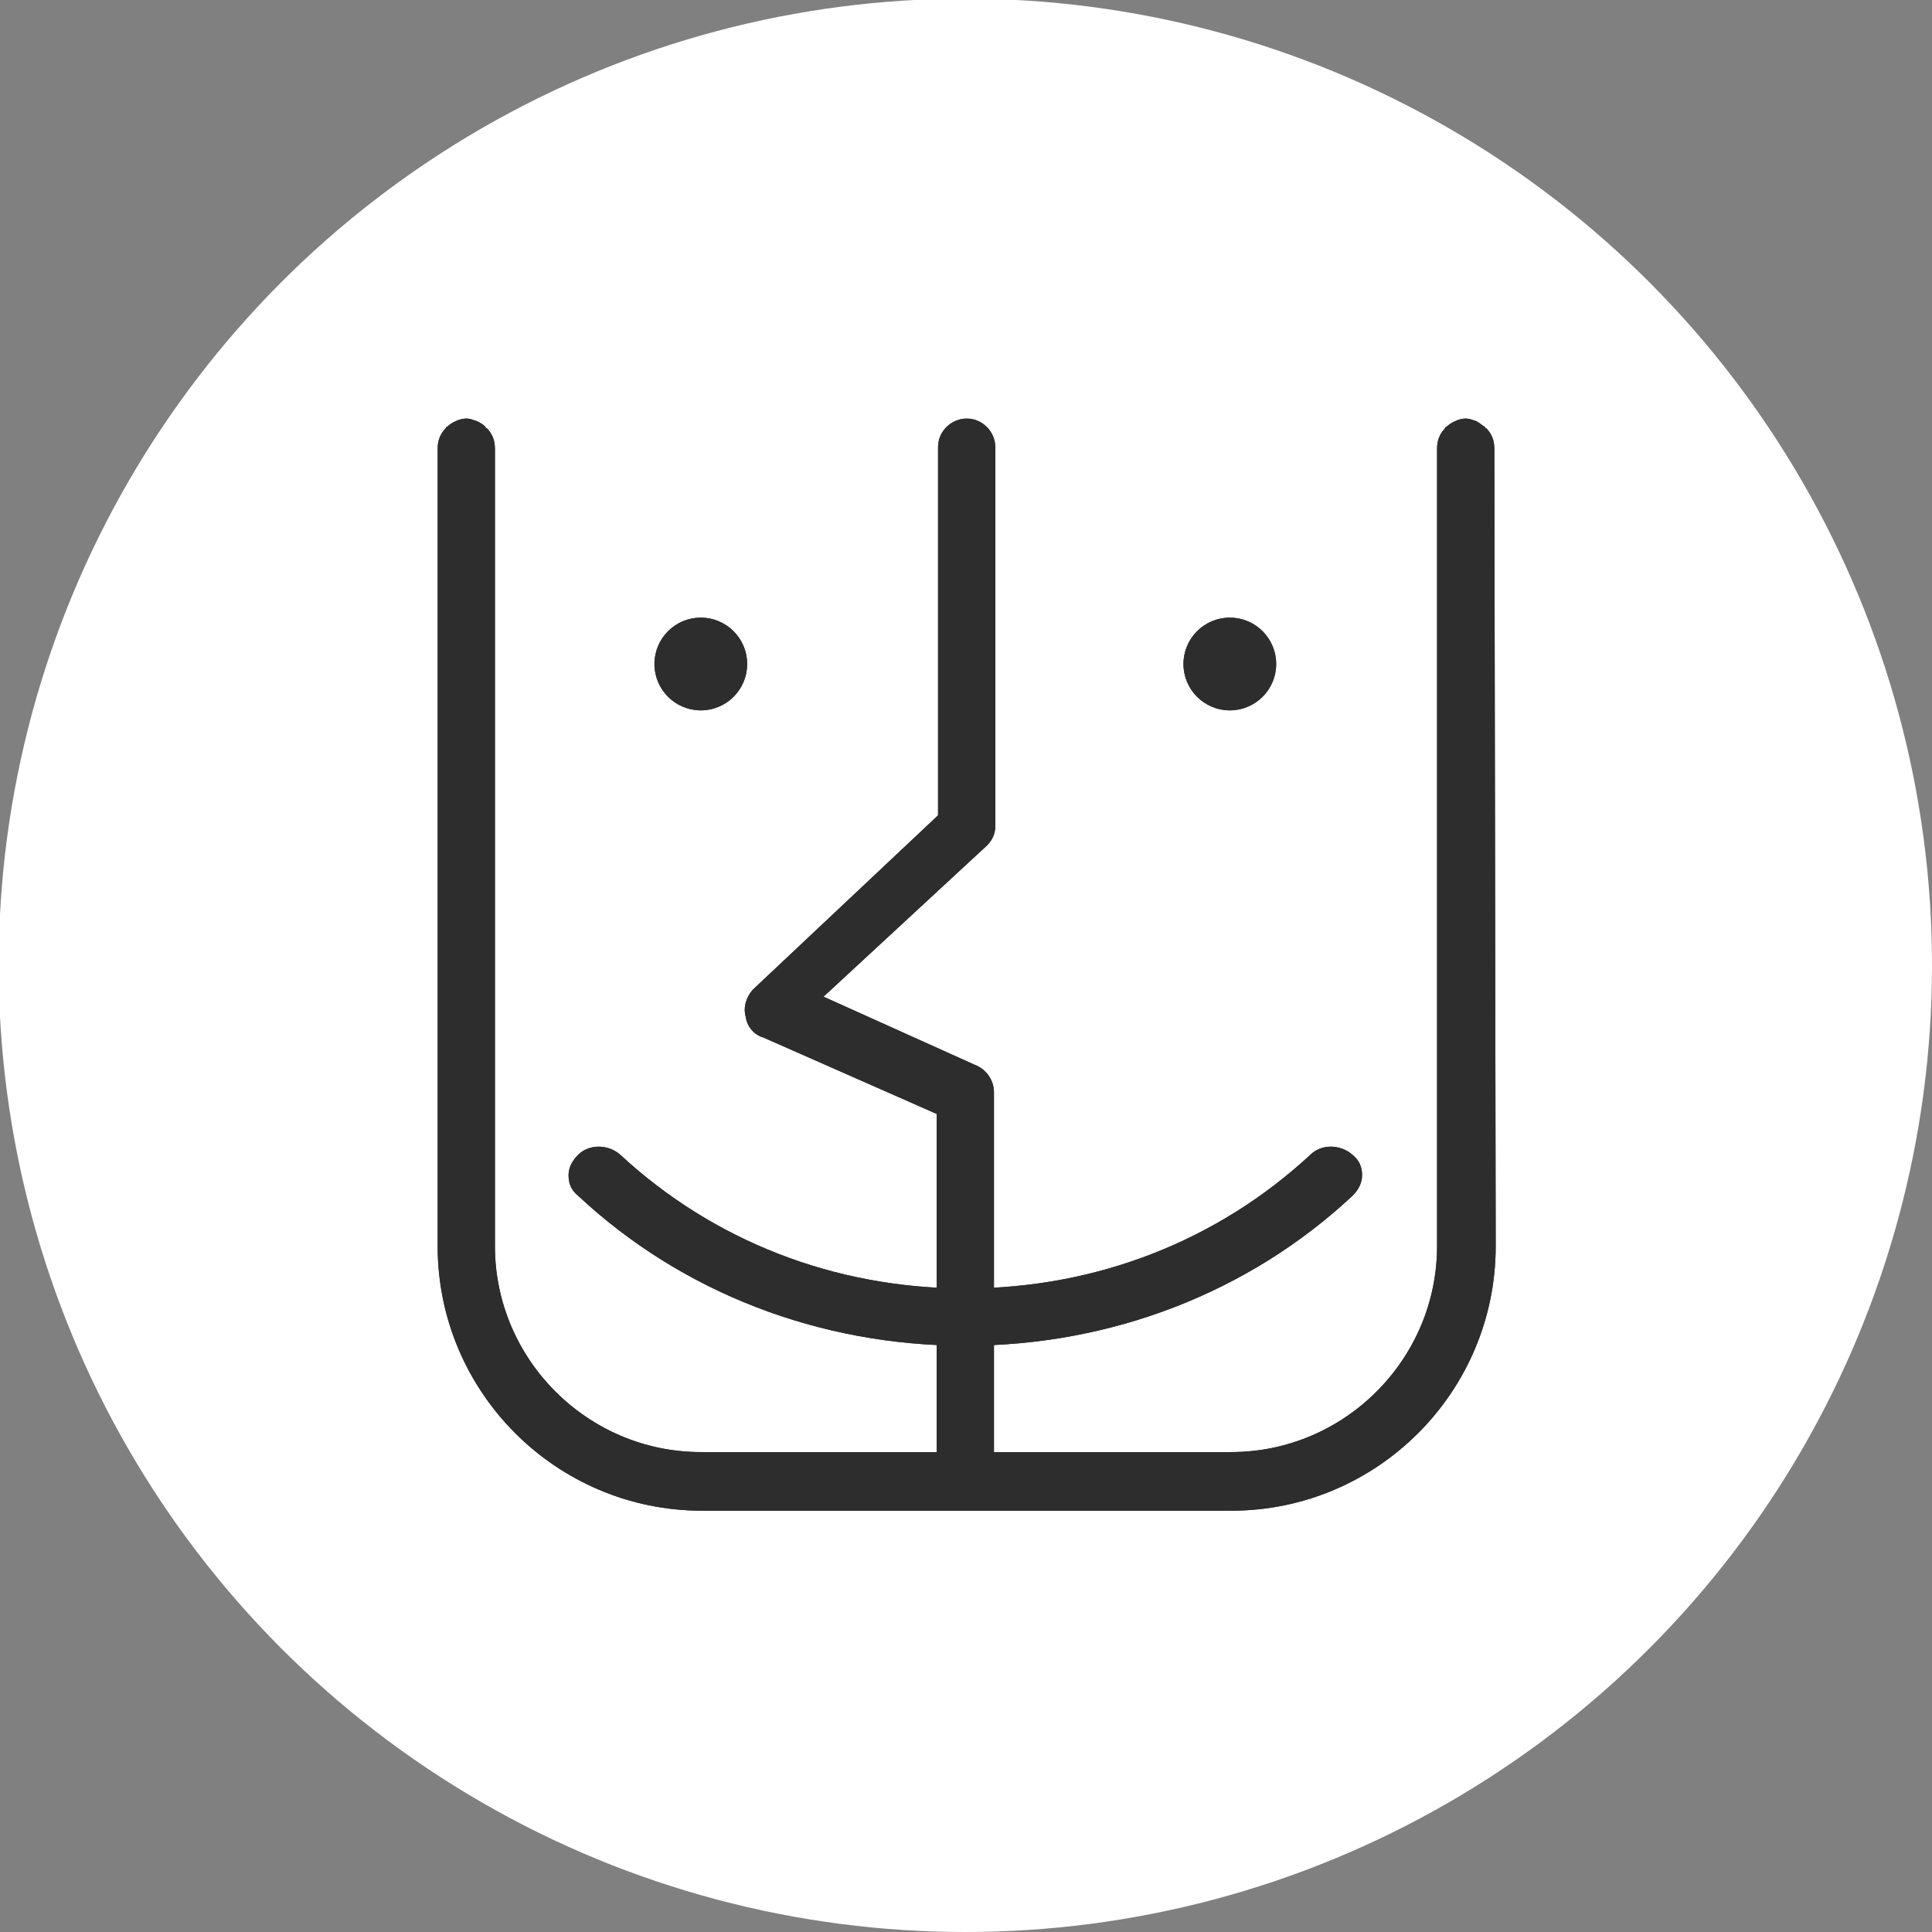
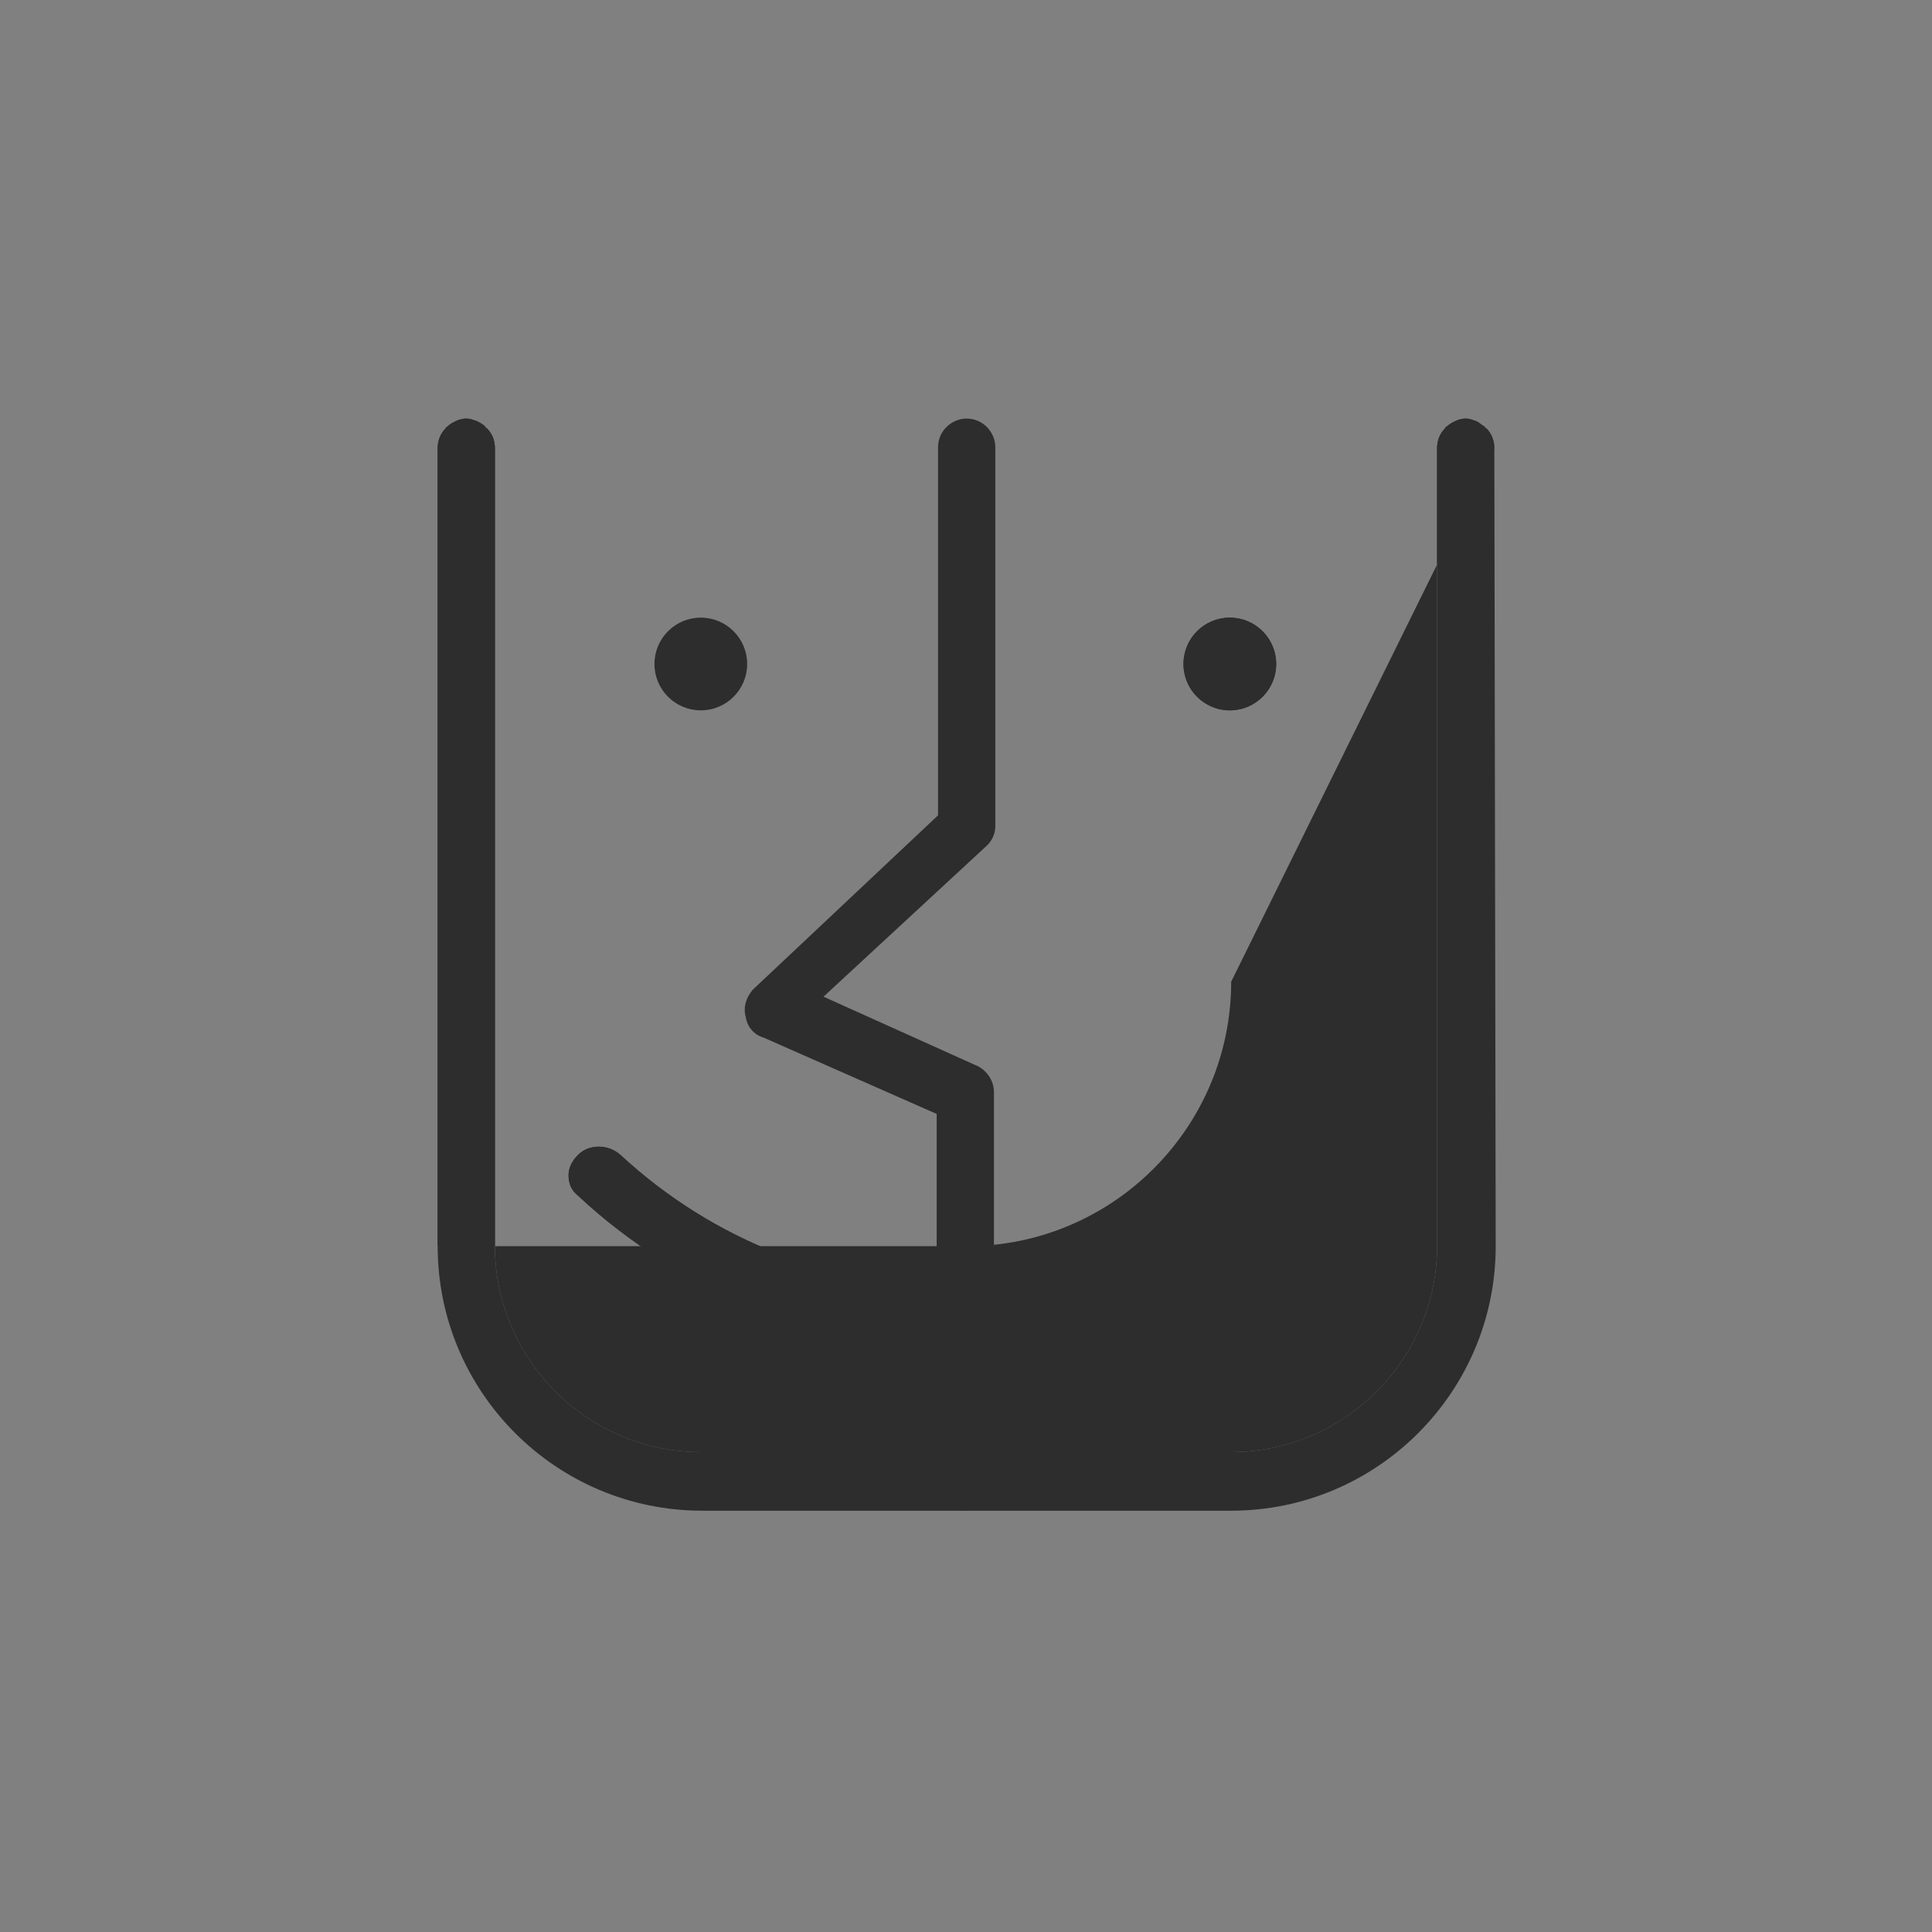
<svg xmlns="http://www.w3.org/2000/svg" version="1.1" id="Layer_1" x="0px" y="0px" viewBox="0 0 141.7 141.7" style="enable-background:new 0 0 141.7 141.7;" xml:space="preserve">
  <rect x="0" y="0" width="141.7" height="141.7" fill="#808080" stroke="none" />
  <style type="text/css">
	.st0{fill:#FFFFFF;}
	.st1{fill:#2D2D2D;}
</style>
-   <circle class="st0" cx="70.8" cy="70.8" r="70.9" />
  <g>
    <g>
      <circle class="st1" cx="90.2" cy="48.7" r="3.4" />
      <circle class="st1" cx="51.4" cy="48.7" r="3.4" />
-       <path class="st1" d="M70.8,110.8c-1.2,0-2.1-1-2.1-2.1v-27l-12.7-5.6c-0.7-0.2-1.2-0.8-1.3-1.5c-0.2-0.7,0-1.4,0.5-2l13.6-12.8    v-27c0-1.2,1-2.1,2.1-2.1c1.2,0,2.1,1,2.1,2.1v27.8c0,0.5-0.2,1-0.6,1.4l-12,11.1l11.1,5c0.8,0.3,1.4,1.1,1.4,2v28.4    C72.9,109.8,72,110.8,70.8,110.8z" />
      <path class="st1" d="M109.6,32.9L109.6,32.9c0-0.6-0.2-1.1-0.6-1.5c0,0-0.1,0-0.1-0.1c-0.2-0.1-0.4-0.3-0.6-0.4    c-0.3-0.1-0.5-0.2-0.8-0.2c-0.3,0-0.6,0.1-0.8,0.2c-0.2,0.1-0.4,0.2-0.6,0.4c0,0-0.1,0-0.1,0.1c-0.4,0.4-0.6,0.9-0.6,1.5l0,0h0v0    c0,0,0,0,0,0c0,0,0,0,0,0l0,58.5c0,8.3-6.8,15.1-15.1,15.1H51.4c-8.3,0-15.1-6.8-15.1-15.1l0-58.5v0h0c0-0.6-0.2-1.1-0.6-1.5    c0,0-0.1,0-0.1-0.1c-0.2-0.2-0.4-0.3-0.6-0.4c-0.3-0.1-0.5-0.2-0.8-0.2c-0.3,0-0.6,0.1-0.8,0.2c-0.2,0.1-0.4,0.2-0.6,0.4    c0,0-0.1,0-0.1,0.1c-0.4,0.4-0.6,0.9-0.6,1.5l0,0h0v58.5c0,10.7,8.7,19.4,19.4,19.4h38.8c10.7,0,19.4-8.7,19.4-19.4L109.6,32.9    L109.6,32.9z" />
      <path class="st1" d="M99.2,84.7c-0.9-0.8-2.3-0.8-3.1,0c-6.8,6.3-15.7,9.8-25.3,9.8c-9.6,0-18.5-3.5-25.3-9.8    c-0.9-0.8-2.3-0.8-3.1,0c-0.4,0.4-0.7,0.9-0.7,1.5c0,0.6,0.2,1.1,0.7,1.5c7.6,7.1,17.7,11,28.4,11c10.7,0,20.8-3.9,28.4-11    c0.4-0.4,0.7-0.9,0.7-1.5C99.9,85.6,99.7,85.1,99.2,84.7z" />
    </g>
    <g>
      <circle class="st1" cx="90.2" cy="48.7" r="3.4" />
-       <circle class="st1" cx="51.4" cy="48.7" r="3.4" />
      <path class="st1" d="M70.8,110.8c-1.2,0-2.1-1-2.1-2.1v-27l-12.7-5.6c-0.7-0.2-1.2-0.8-1.3-1.5c-0.2-0.7,0-1.4,0.5-2l13.6-12.8    v-27c0-1.2,1-2.1,2.1-2.1c1.2,0,2.1,1,2.1,2.1v27.8c0,0.5-0.2,1-0.6,1.4l-12,11.1l11.1,5c0.8,0.3,1.4,1.1,1.4,2v28.4    C72.9,109.8,72,110.8,70.8,110.8z" />
-       <path class="st1" d="M109.6,32.9L109.6,32.9c0-0.6-0.2-1.1-0.6-1.5c0,0-0.1,0-0.1-0.1c-0.2-0.1-0.4-0.3-0.6-0.4    c-0.3-0.1-0.5-0.2-0.8-0.2c-0.3,0-0.6,0.1-0.8,0.2c-0.2,0.1-0.4,0.2-0.6,0.4c0,0-0.1,0-0.1,0.1c-0.4,0.4-0.6,0.9-0.6,1.5l0,0h0v0    c0,0,0,0,0,0c0,0,0,0,0,0l0,58.5c0,8.3-6.8,15.1-15.1,15.1H51.4c-8.3,0-15.1-6.8-15.1-15.1l0-58.5v0h0c0-0.6-0.2-1.1-0.6-1.5    c0,0-0.1,0-0.1-0.1c-0.2-0.2-0.4-0.3-0.6-0.4c-0.3-0.1-0.5-0.2-0.8-0.2c-0.3,0-0.6,0.1-0.8,0.2c-0.2,0.1-0.4,0.2-0.6,0.4    c0,0-0.1,0-0.1,0.1c-0.4,0.4-0.6,0.9-0.6,1.5l0,0h0v58.5c0,10.7,8.7,19.4,19.4,19.4h38.8c10.7,0,19.4-8.7,19.4-19.4L109.6,32.9    L109.6,32.9z" />
+       <path class="st1" d="M109.6,32.9L109.6,32.9c0-0.6-0.2-1.1-0.6-1.5c0,0-0.1,0-0.1-0.1c-0.2-0.1-0.4-0.3-0.6-0.4    c-0.3-0.1-0.5-0.2-0.8-0.2c-0.3,0-0.6,0.1-0.8,0.2c-0.2,0.1-0.4,0.2-0.6,0.4c0,0-0.1,0-0.1,0.1c-0.4,0.4-0.6,0.9-0.6,1.5l0,0h0v0    c0,0,0,0,0,0c0,0,0,0,0,0l0,58.5c0,8.3-6.8,15.1-15.1,15.1H51.4c-8.3,0-15.1-6.8-15.1-15.1l0-58.5v0h0c0-0.6-0.2-1.1-0.6-1.5    c0,0-0.1,0-0.1-0.1c-0.2-0.2-0.4-0.3-0.6-0.4c-0.3-0.1-0.5-0.2-0.8-0.2c-0.3,0-0.6,0.1-0.8,0.2c-0.2,0.1-0.4,0.2-0.6,0.4    c0,0-0.1,0-0.1,0.1c-0.4,0.4-0.6,0.9-0.6,1.5l0,0h0v58.5h38.8c10.7,0,19.4-8.7,19.4-19.4L109.6,32.9    L109.6,32.9z" />
      <path class="st1" d="M99.2,84.7c-0.9-0.8-2.3-0.8-3.1,0c-6.8,6.3-15.7,9.8-25.3,9.8c-9.6,0-18.5-3.5-25.3-9.8    c-0.9-0.8-2.3-0.8-3.1,0c-0.4,0.4-0.7,0.9-0.7,1.5c0,0.6,0.2,1.1,0.7,1.5c7.6,7.1,17.7,11,28.4,11c10.7,0,20.8-3.9,28.4-11    c0.4-0.4,0.7-0.9,0.7-1.5C99.9,85.6,99.7,85.1,99.2,84.7z" />
    </g>
  </g>
</svg>